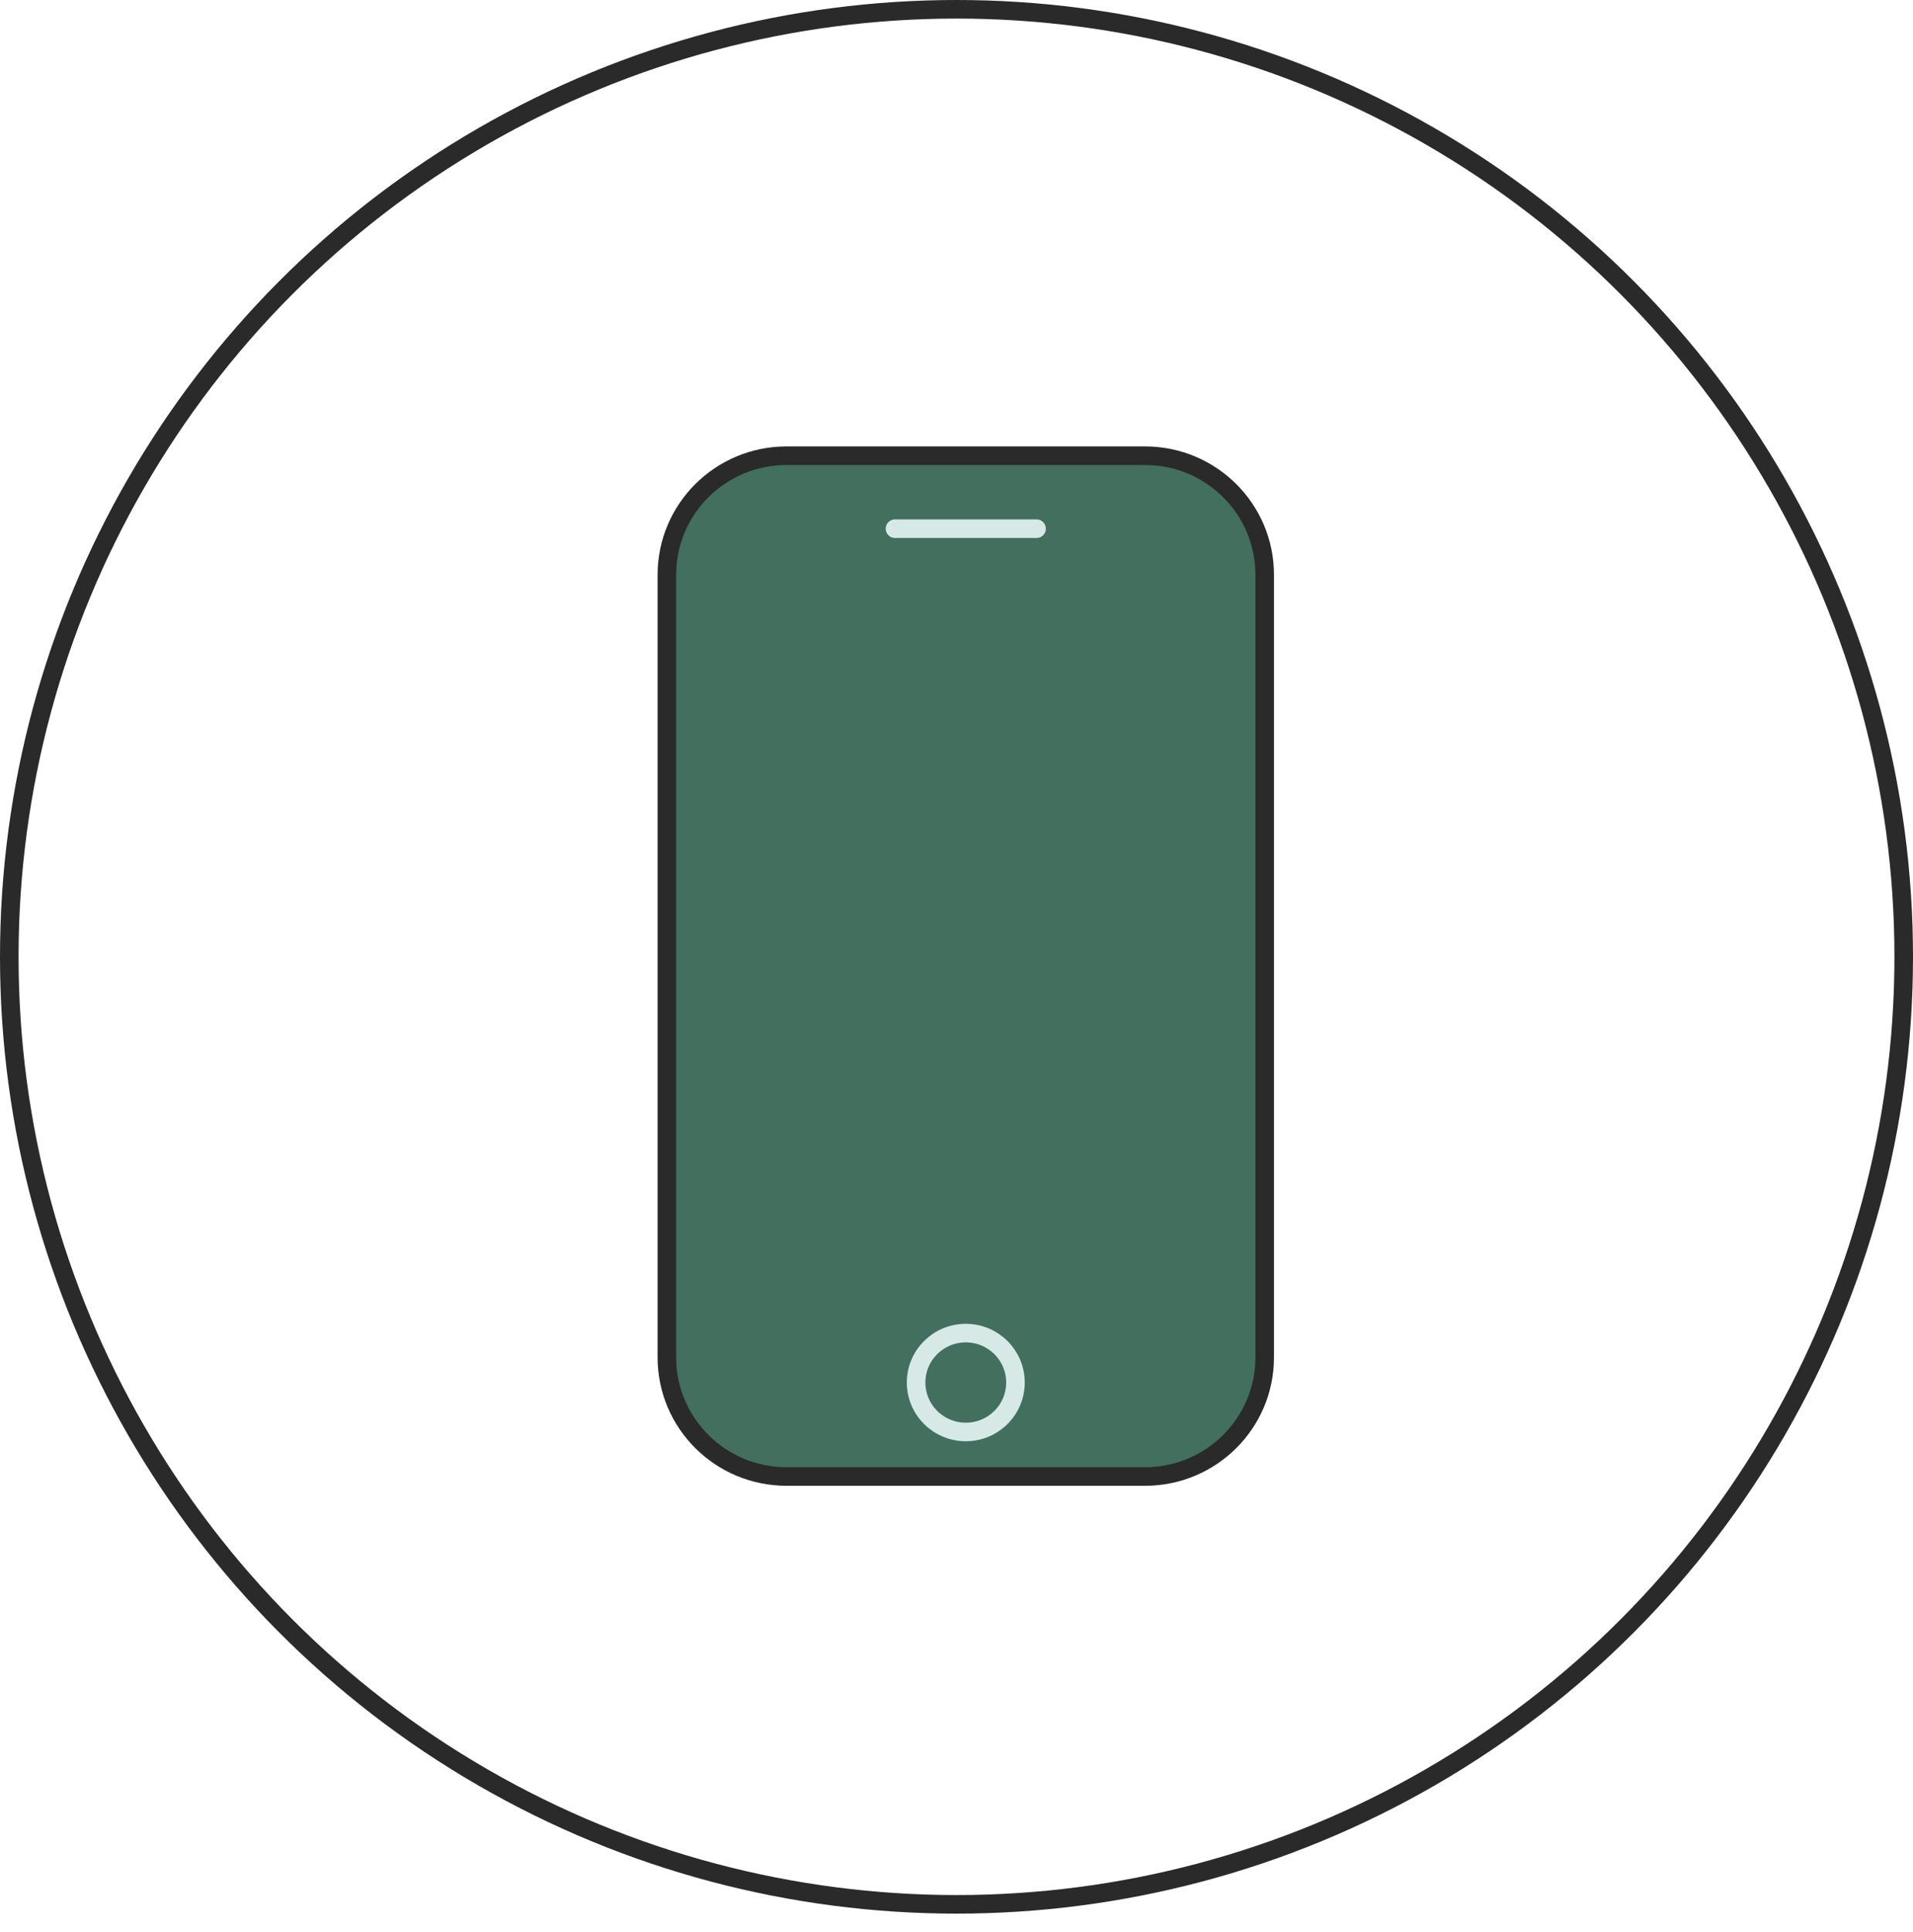
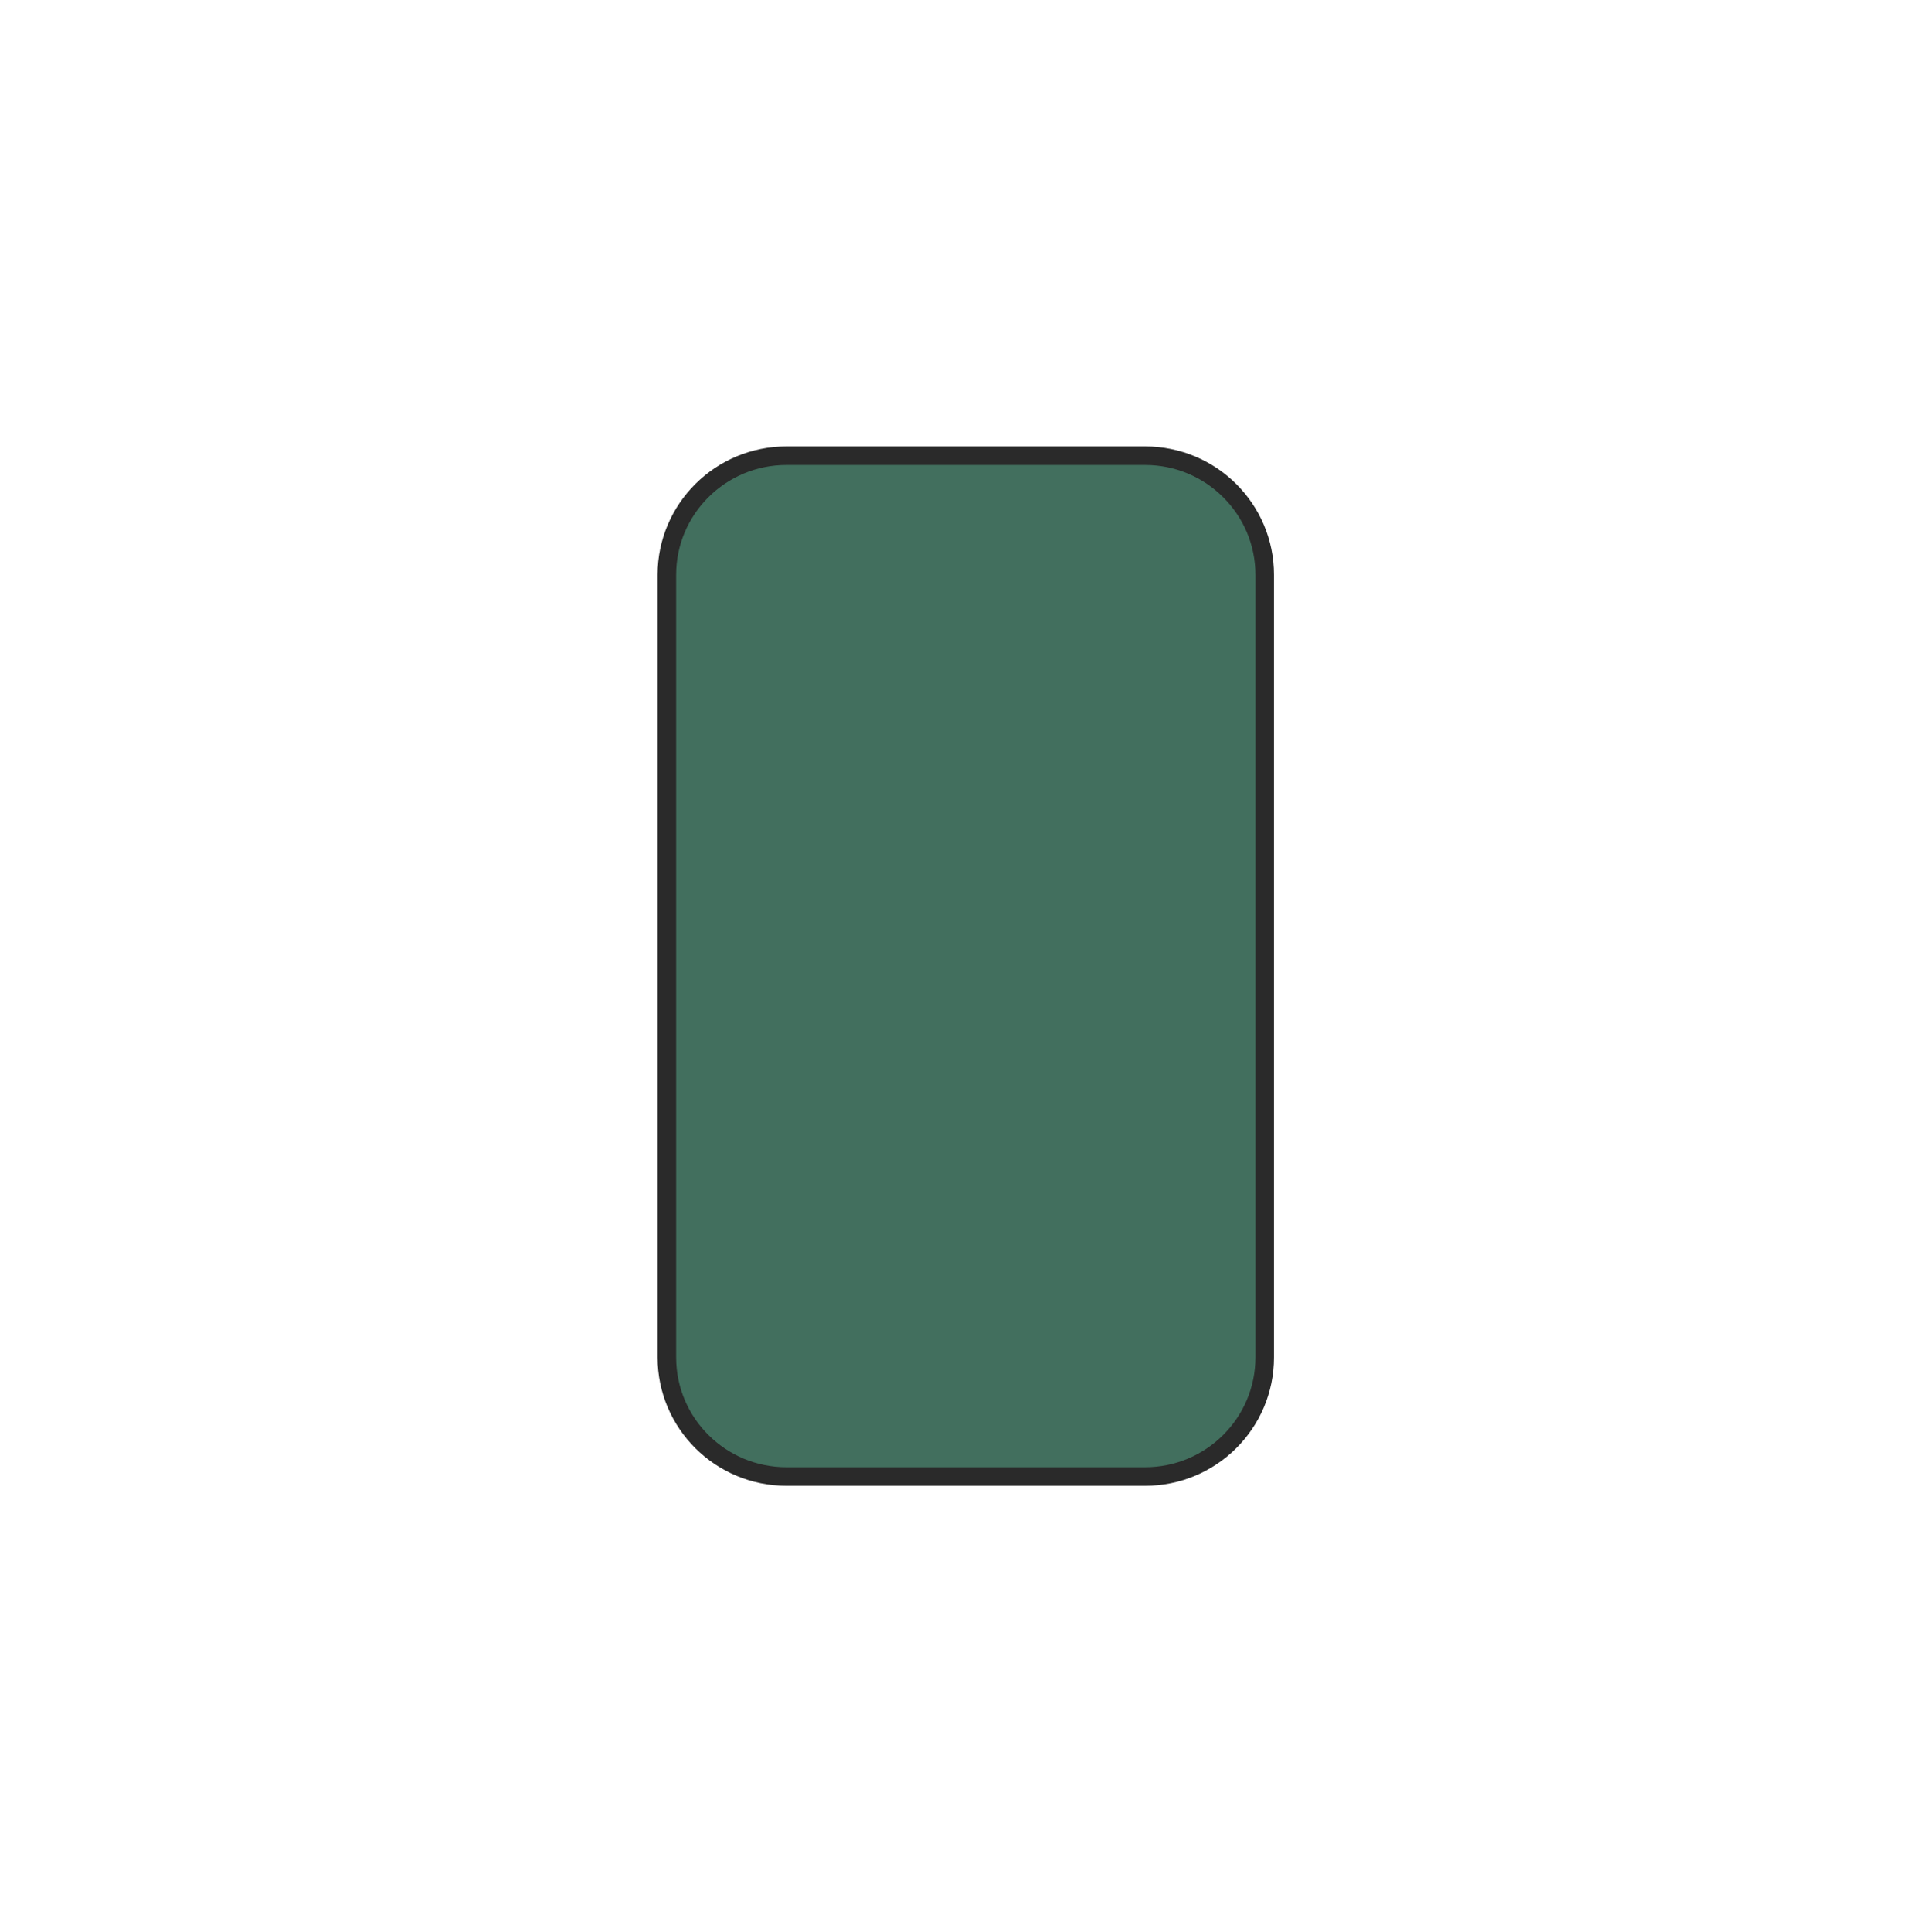
<svg xmlns="http://www.w3.org/2000/svg" width="103" height="104" viewBox="0 0 103 104" fill="none">
-   <circle cx="51.5" cy="51.5" r="51" stroke="#2A2A2A" />
  <path d="M61.65 24.528H42.35C38.791 24.528 35.906 27.398 35.906 30.938V73.062C35.906 76.602 38.791 79.472 42.35 79.472H61.65C65.209 79.472 68.094 76.602 68.094 73.062V30.938C68.094 27.398 65.209 24.528 61.65 24.528Z" fill="#426F5E" stroke="#2A2A2A" stroke-miterlimit="10" stroke-linecap="round" />
-   <path d="M52 77.075C53.477 77.075 54.675 75.883 54.675 74.414C54.675 72.944 53.477 71.753 52 71.753C50.523 71.753 49.325 72.944 49.325 74.414C49.325 75.883 50.523 77.075 52 77.075Z" stroke="#D7E9E6" stroke-miterlimit="10" stroke-linecap="round" />
-   <path d="M48.189 28.456H55.811" stroke="#D7E9E6" stroke-miterlimit="10" stroke-linecap="round" />
</svg>